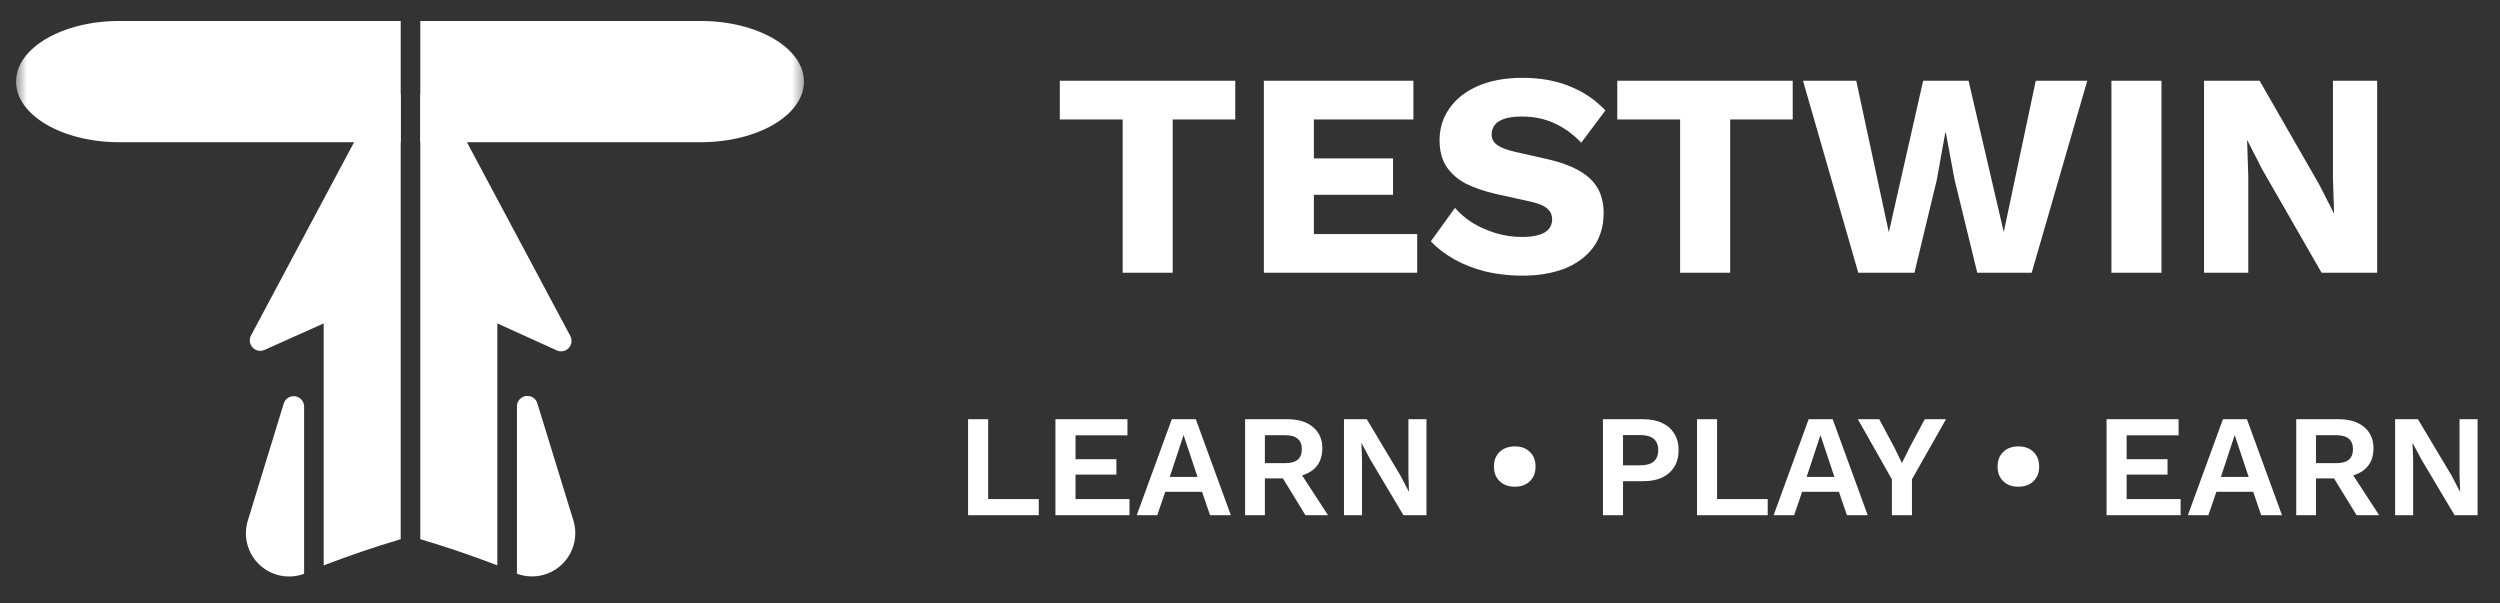
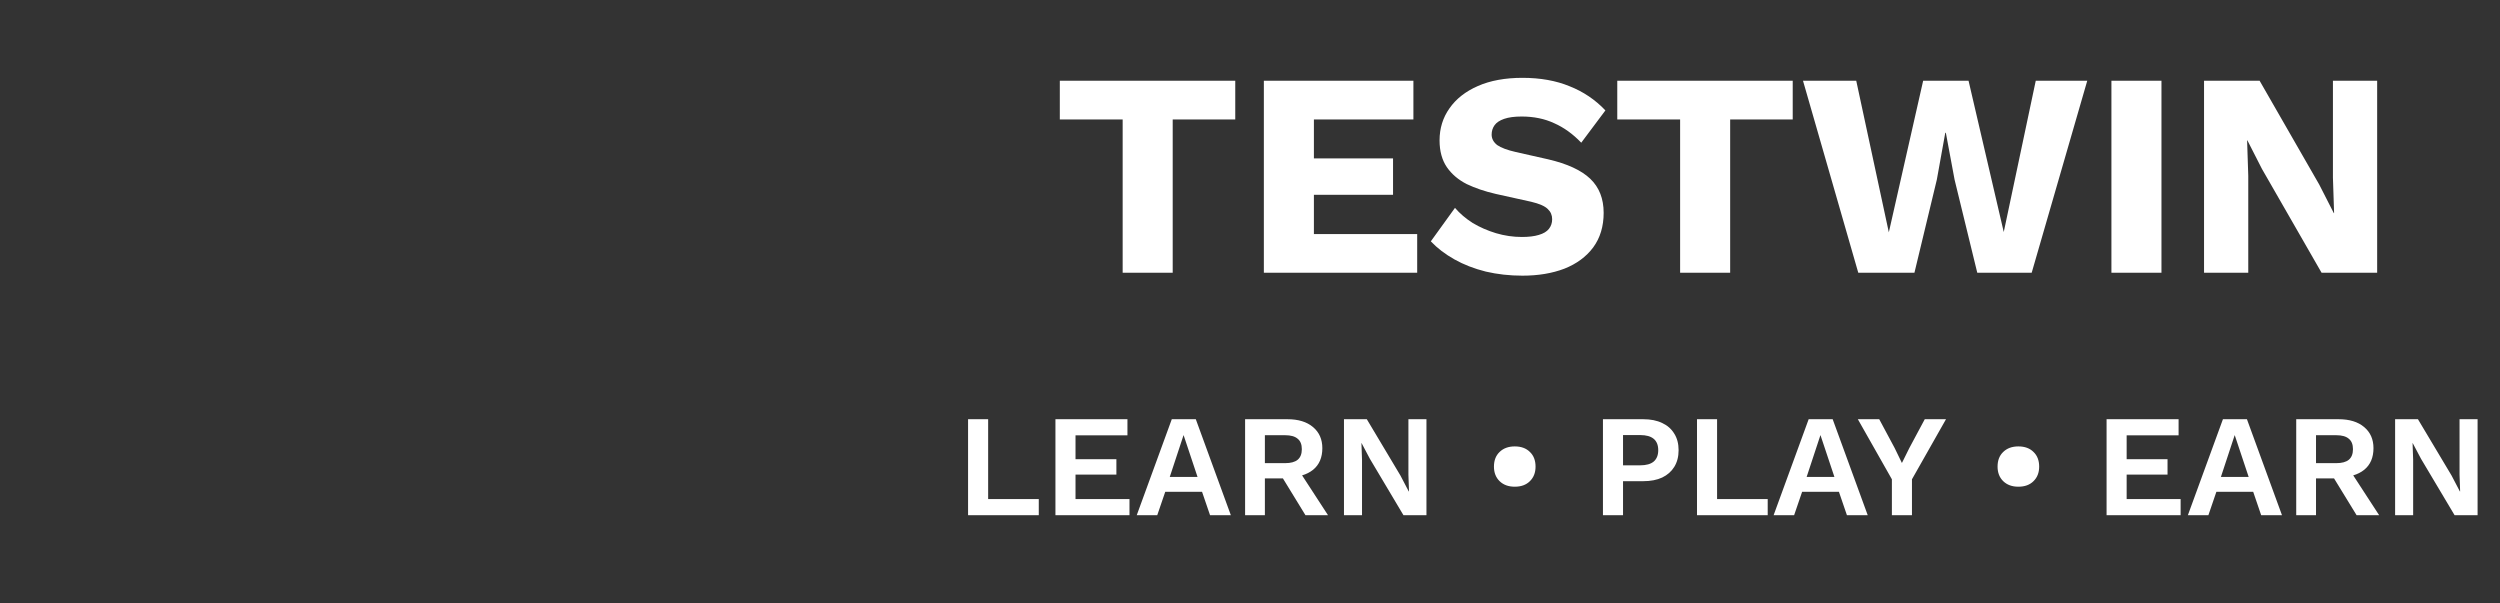
<svg xmlns="http://www.w3.org/2000/svg" width="232" height="56" viewBox="0 0 232 56" fill="none">
  <rect x="0" y="0" width="232" height="56" fill="#333333" stroke="none" />
  <mask id="mask0_120_1332" style="mask-type:luminance" maskUnits="userSpaceOnUse" x="1" y="0" width="74" height="55">
-     <path d="M74.613 0.261H1.488V54.861H74.613V0.261Z" fill="white" />
-   </mask>
+     </mask>
  <g mask="url(#mask0_120_1332)">
    <path d="M30.037 30.012L24.547 32.472C24.362 32.555 24.155 32.578 23.957 32.538C23.758 32.497 23.577 32.395 23.439 32.247C23.301 32.098 23.213 31.91 23.187 31.708C23.162 31.507 23.2 31.303 23.297 31.124L35.361 8.502C35.462 8.311 35.624 8.158 35.822 8.07C36.019 7.981 36.241 7.962 36.451 8.014C36.661 8.067 36.847 8.188 36.98 8.359C37.113 8.53 37.185 8.741 37.184 8.957V50.035C34.78 50.75 32.398 51.561 30.037 52.469V30.012ZM46.151 30.012L51.664 32.513C51.849 32.599 52.057 32.625 52.258 32.586C52.459 32.547 52.642 32.445 52.782 32.295C52.921 32.145 53.009 31.955 53.033 31.752C53.058 31.549 53.017 31.343 52.918 31.165L40.827 8.506C40.726 8.314 40.564 8.162 40.366 8.073C40.168 7.985 39.947 7.965 39.736 8.018C39.526 8.07 39.34 8.191 39.207 8.362C39.074 8.533 39.003 8.744 39.004 8.961V50.035C41.41 50.75 43.792 51.56 46.151 52.465V30.012Z" fill="white" />
-     <path d="M28.222 37.743V53.247C27.521 53.507 26.762 53.566 26.03 53.418C25.298 53.269 24.622 52.919 24.079 52.406C23.535 51.894 23.146 51.24 22.954 50.517C22.763 49.795 22.777 49.034 22.995 48.319L26.328 37.453C26.395 37.23 26.54 37.038 26.737 36.913C26.934 36.788 27.17 36.738 27.401 36.774C27.632 36.809 27.842 36.927 27.993 37.105C28.144 37.283 28.225 37.51 28.222 37.743ZM53.209 48.292L49.866 37.43C49.799 37.207 49.655 37.015 49.458 36.89C49.261 36.765 49.027 36.715 48.796 36.75C48.566 36.784 48.356 36.901 48.205 37.078C48.053 37.255 47.971 37.48 47.972 37.713V53.24C48.675 53.501 49.437 53.56 50.171 53.41C50.905 53.261 51.583 52.909 52.128 52.394C52.673 51.88 53.063 51.222 53.254 50.498C53.445 49.773 53.429 49.009 53.209 48.292Z" fill="white" />
    <path d="M65.022 1.947H39.004V13.197H65.022C70.316 13.197 74.606 10.68 74.606 7.572C74.606 4.465 70.316 1.947 65.022 1.947Z" fill="white" />
    <path d="M37.185 1.947H11.069C5.778 1.947 1.488 4.465 1.488 7.572C1.488 10.68 5.778 13.197 11.069 13.197H37.185V1.947Z" fill="white" />
  </g>
  <path d="M114.632 7.492V11.084H108.827V25.312H104.183V11.084H98.351V7.492H114.632ZM117.286 25.312V7.492H131.164V11.084H121.93V14.701H129.274V18.076H121.93V21.721H131.515V25.312H117.286ZM141.286 7.223C142.942 7.223 144.4 7.484 145.66 8.005C146.938 8.509 148.045 9.257 148.981 10.246L146.74 13.243C145.966 12.434 145.129 11.831 144.229 11.434C143.347 11.021 142.339 10.813 141.205 10.813C140.539 10.813 139.999 10.886 139.585 11.03C139.171 11.174 138.874 11.371 138.694 11.623C138.514 11.876 138.424 12.164 138.424 12.488C138.424 12.866 138.595 13.19 138.937 13.46C139.297 13.711 139.873 13.928 140.665 14.107L143.662 14.783C145.444 15.197 146.749 15.8 147.577 16.591C148.405 17.384 148.819 18.436 148.819 19.75C148.819 21.011 148.495 22.081 147.847 22.963C147.199 23.828 146.308 24.485 145.174 24.934C144.04 25.366 142.744 25.582 141.286 25.582C140.098 25.582 138.964 25.456 137.884 25.204C136.804 24.934 135.832 24.556 134.968 24.07C134.104 23.584 133.375 23.026 132.781 22.396L135.022 19.291C135.472 19.814 136.021 20.282 136.669 20.695C137.335 21.091 138.055 21.407 138.829 21.64C139.621 21.875 140.422 21.991 141.232 21.991C141.862 21.991 142.384 21.928 142.798 21.802C143.23 21.677 143.545 21.488 143.743 21.235C143.941 20.983 144.04 20.686 144.04 20.345C144.04 19.966 143.905 19.651 143.635 19.399C143.365 19.13 142.852 18.904 142.096 18.724L138.802 17.995C137.794 17.762 136.894 17.456 136.102 17.078C135.328 16.681 134.716 16.16 134.266 15.511C133.816 14.845 133.591 14.018 133.591 13.027C133.591 11.912 133.897 10.921 134.509 10.057C135.121 9.175 136.003 8.482 137.155 7.979C138.307 7.474 139.684 7.223 141.286 7.223ZM166.364 7.492V11.084H160.559V25.312H155.915V11.084H150.083V7.492H166.364ZM172.448 25.312L167.318 7.492H172.259L175.283 21.559L178.469 7.492H182.681L185.948 21.532L188.918 7.492H193.697L188.54 25.312H183.491L181.385 16.672L180.575 12.325H180.521L179.738 16.672L177.659 25.312H172.448ZM200.584 7.492V25.312H195.94V7.492H200.584ZM220.6 7.492V25.312H215.443L209.908 15.674L208.558 13.027H208.531L208.639 16.322V25.312H204.535V7.492H209.692L215.227 17.131L216.577 19.777H216.604L216.496 16.483V7.492H220.6Z" fill="white" />
  <path d="M91.7 46.314H96.398V47.812H89.837V38.903H91.7V46.314ZM97.945 47.812V38.903H104.627V40.401H99.808V42.615H103.601V44.046H99.808V46.314H104.816V47.812H97.945ZM114.223 47.812H112.293L111.55 45.639H108.135L107.392 47.812H105.489L108.742 38.903H110.97L114.223 47.812ZM108.553 44.262H111.132L109.836 40.374L108.553 44.262ZM119.473 38.903C120.481 38.903 121.273 39.145 121.849 39.632C122.425 40.117 122.713 40.77 122.713 41.589C122.713 42.462 122.425 43.133 121.849 43.6C121.273 44.059 120.486 44.289 119.487 44.289L119.298 44.397H117.381V47.812H115.545V38.903H119.473ZM119.257 42.98C119.779 42.98 120.166 42.876 120.418 42.669C120.679 42.453 120.81 42.124 120.81 41.684C120.81 41.242 120.679 40.919 120.418 40.712C120.166 40.495 119.779 40.388 119.257 40.388H117.381V42.98H119.257ZM120.351 43.371L123.24 47.812H121.147L118.758 43.911L120.351 43.371ZM132.375 38.903V47.812H130.242L127.124 42.575L126.354 41.117H126.341L126.395 42.656V47.812H124.721V38.903H126.84L129.959 44.127L130.728 45.599H130.755L130.701 44.059V38.903H132.375ZM140.569 45.166C139.984 45.166 139.516 44.995 139.165 44.654C138.814 44.312 138.638 43.861 138.638 43.303C138.638 42.727 138.814 42.273 139.165 41.94C139.516 41.598 139.984 41.427 140.569 41.427C141.163 41.427 141.631 41.598 141.973 41.94C142.324 42.273 142.499 42.727 142.499 43.303C142.499 43.861 142.324 44.312 141.973 44.654C141.631 44.995 141.163 45.166 140.569 45.166ZM152.494 38.903C153.178 38.903 153.763 39.02 154.249 39.254C154.735 39.478 155.108 39.807 155.369 40.239C155.639 40.662 155.774 41.175 155.774 41.778C155.774 42.381 155.639 42.898 155.369 43.331C155.108 43.754 154.735 44.082 154.249 44.316C153.763 44.541 153.178 44.654 152.494 44.654H150.617V47.812H148.754V38.903H152.494ZM152.21 43.182C152.768 43.182 153.187 43.065 153.466 42.831C153.745 42.588 153.884 42.237 153.884 41.778C153.884 41.31 153.745 40.959 153.466 40.725C153.187 40.491 152.768 40.374 152.21 40.374H150.617V43.182H152.21ZM159.345 46.314H164.043V47.812H157.482V38.903H159.345V46.314ZM173.325 47.812H171.395L170.652 45.639H167.237L166.494 47.812H164.591L167.844 38.903H170.072L173.325 47.812ZM167.655 44.262H170.234L168.938 40.374L167.655 44.262ZM180.589 38.903L177.43 44.478V47.812H175.567V44.478L172.408 38.903H174.392L175.823 41.575L176.498 42.966L177.187 41.575L178.618 38.903H180.589ZM187.304 45.166C186.719 45.166 186.251 44.995 185.9 44.654C185.549 44.312 185.374 43.861 185.374 43.303C185.374 42.727 185.549 42.273 185.9 41.94C186.251 41.598 186.719 41.427 187.304 41.427C187.898 41.427 188.366 41.598 188.708 41.94C189.059 42.273 189.235 42.727 189.235 43.303C189.235 43.861 189.059 44.312 188.708 44.654C188.366 44.995 187.898 45.166 187.304 45.166ZM195.49 47.812V38.903H202.173V40.401H197.353V42.615H201.147V44.046H197.353V46.314H202.362V47.812H195.49ZM211.769 47.812H209.838L209.096 45.639H205.68L204.938 47.812H203.034L206.288 38.903H208.515L211.769 47.812ZM206.099 44.262H208.677L207.381 40.374L206.099 44.262ZM217.019 38.903C218.027 38.903 218.819 39.145 219.395 39.632C219.971 40.117 220.259 40.77 220.259 41.589C220.259 42.462 219.971 43.133 219.395 43.6C218.819 44.059 218.031 44.289 217.032 44.289L216.843 44.397H214.926V47.812H213.09V38.903H217.019ZM216.803 42.98C217.325 42.98 217.712 42.876 217.964 42.669C218.225 42.453 218.355 42.124 218.355 41.684C218.355 41.242 218.225 40.919 217.964 40.712C217.712 40.495 217.325 40.388 216.803 40.388H214.926V42.98H216.803ZM217.896 43.371L220.785 47.812H218.693L216.303 43.911L217.896 43.371ZM229.92 38.903V47.812H227.787L224.669 42.575L223.899 41.117H223.886L223.94 42.656V47.812H222.266V38.903H224.385L227.504 44.127L228.273 45.599H228.3L228.246 44.059V38.903H229.92Z" fill="white" />
</svg>